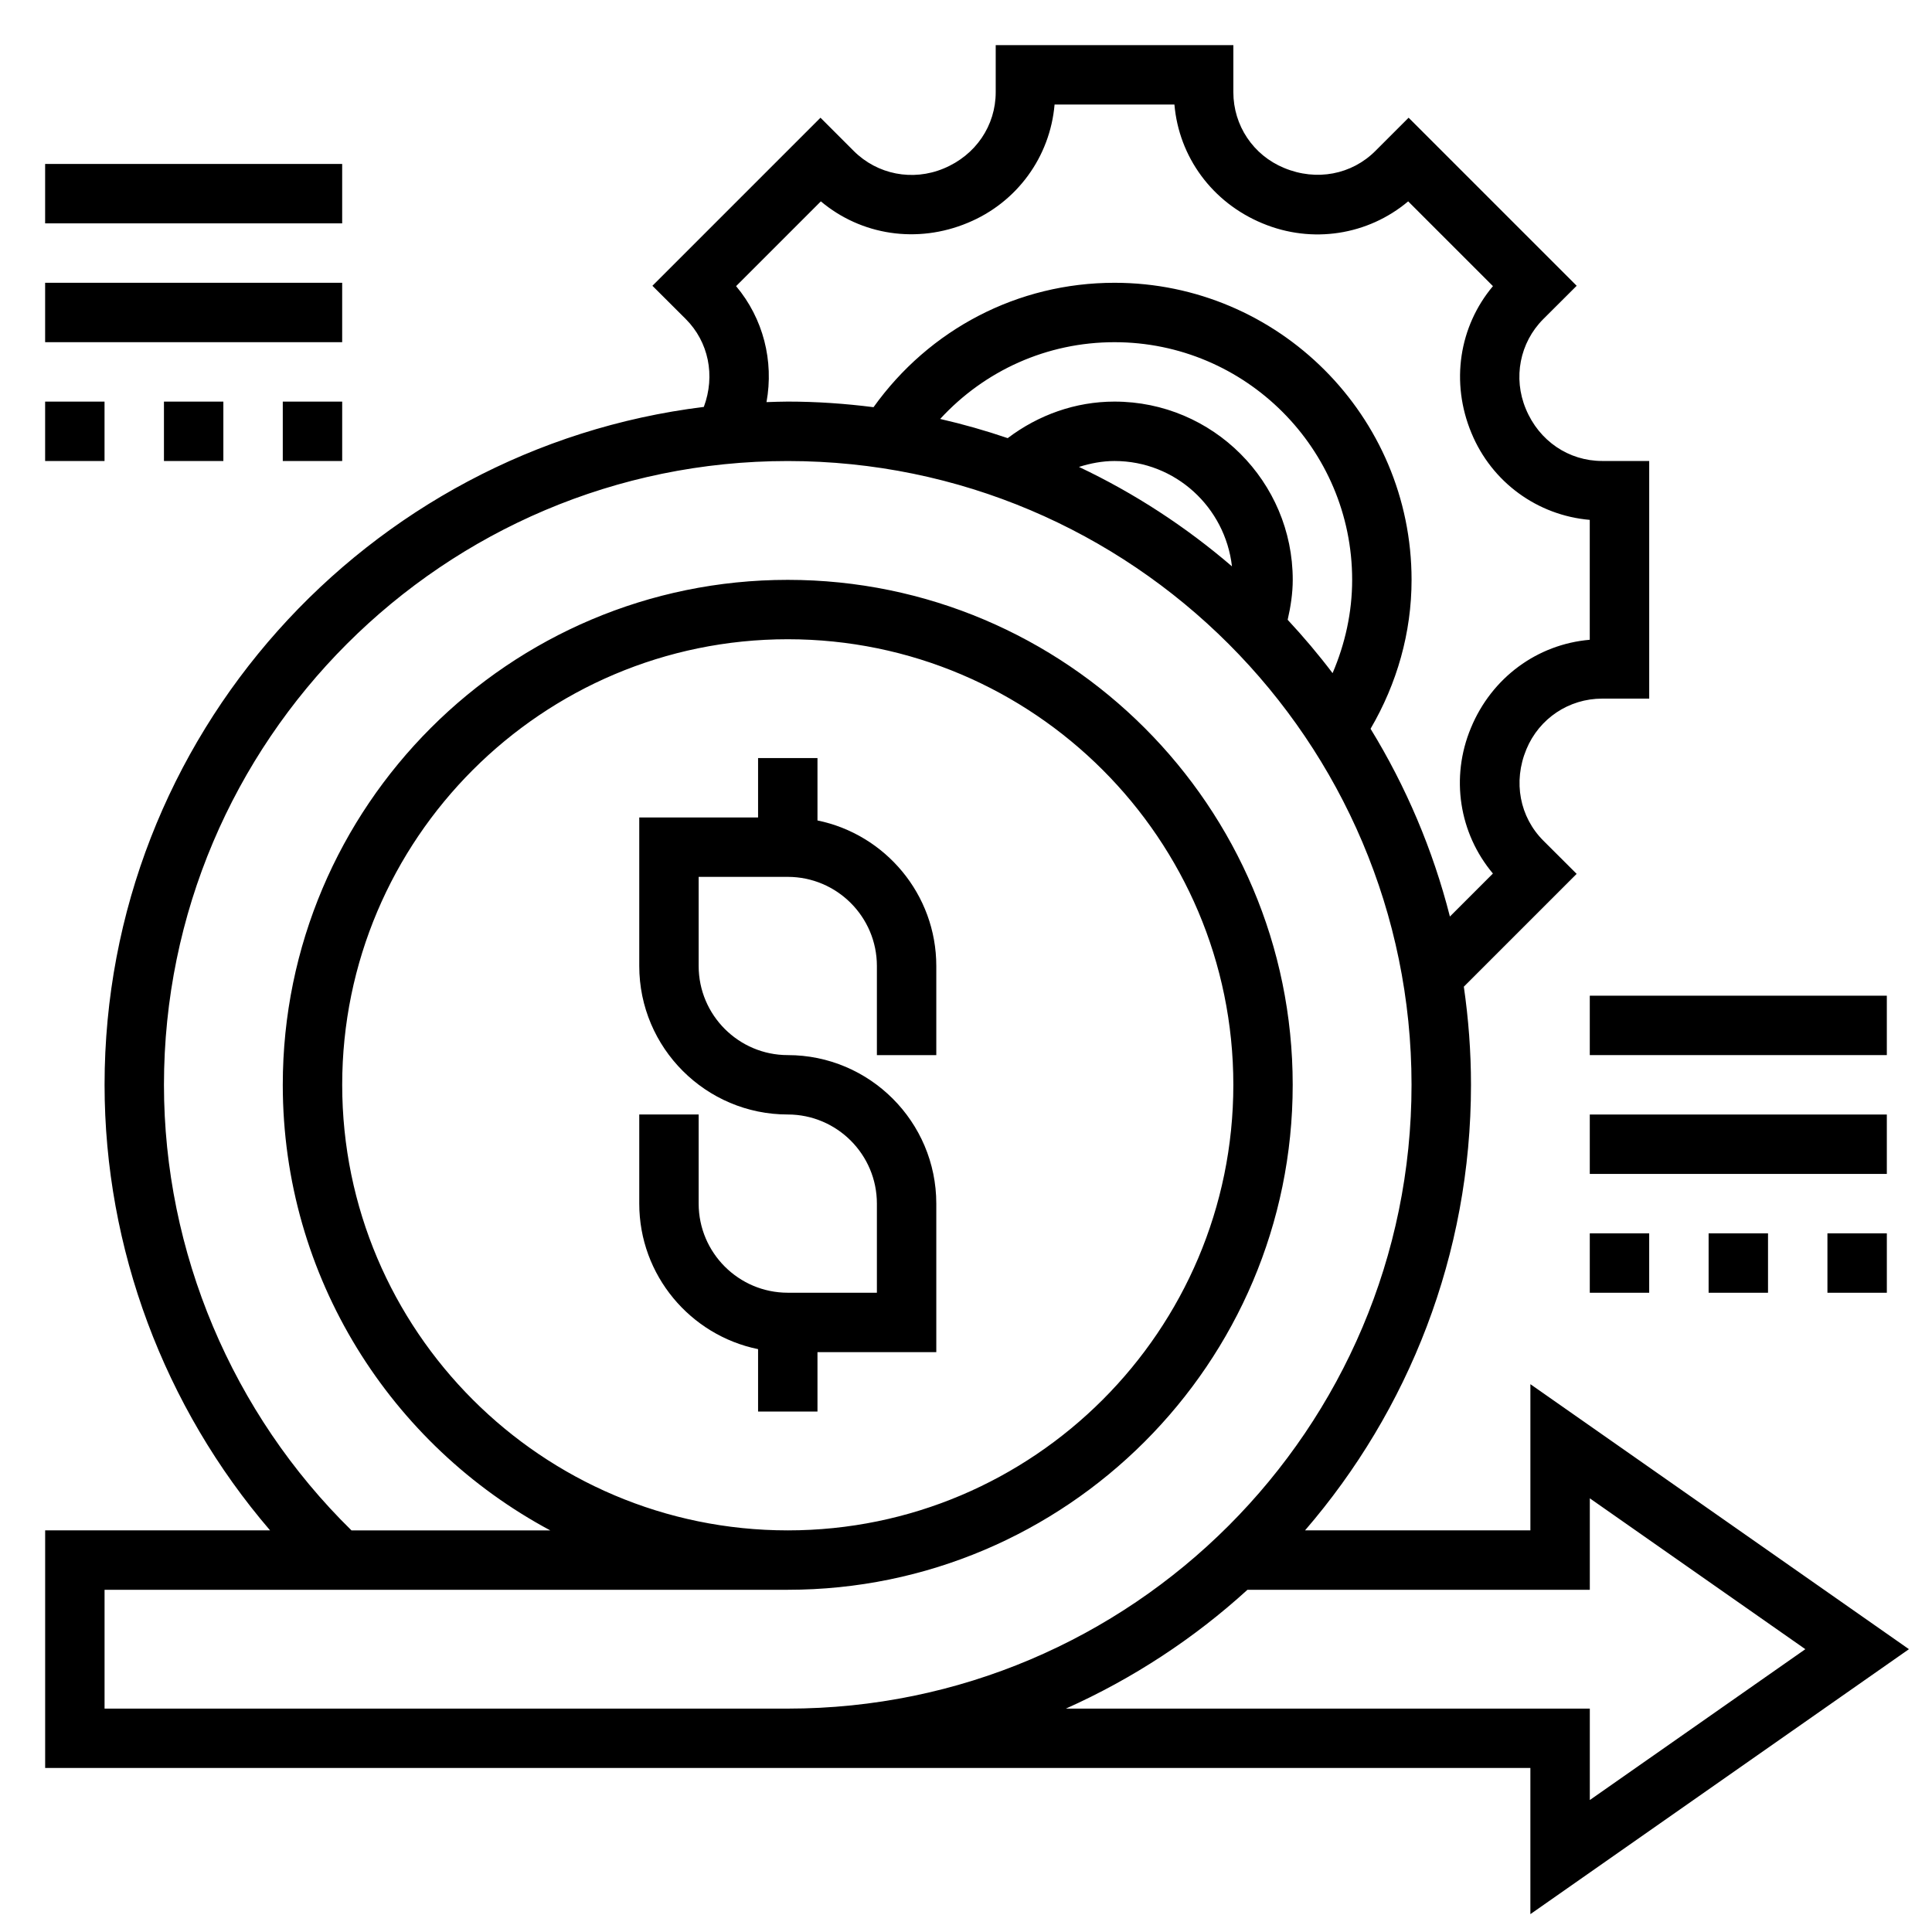
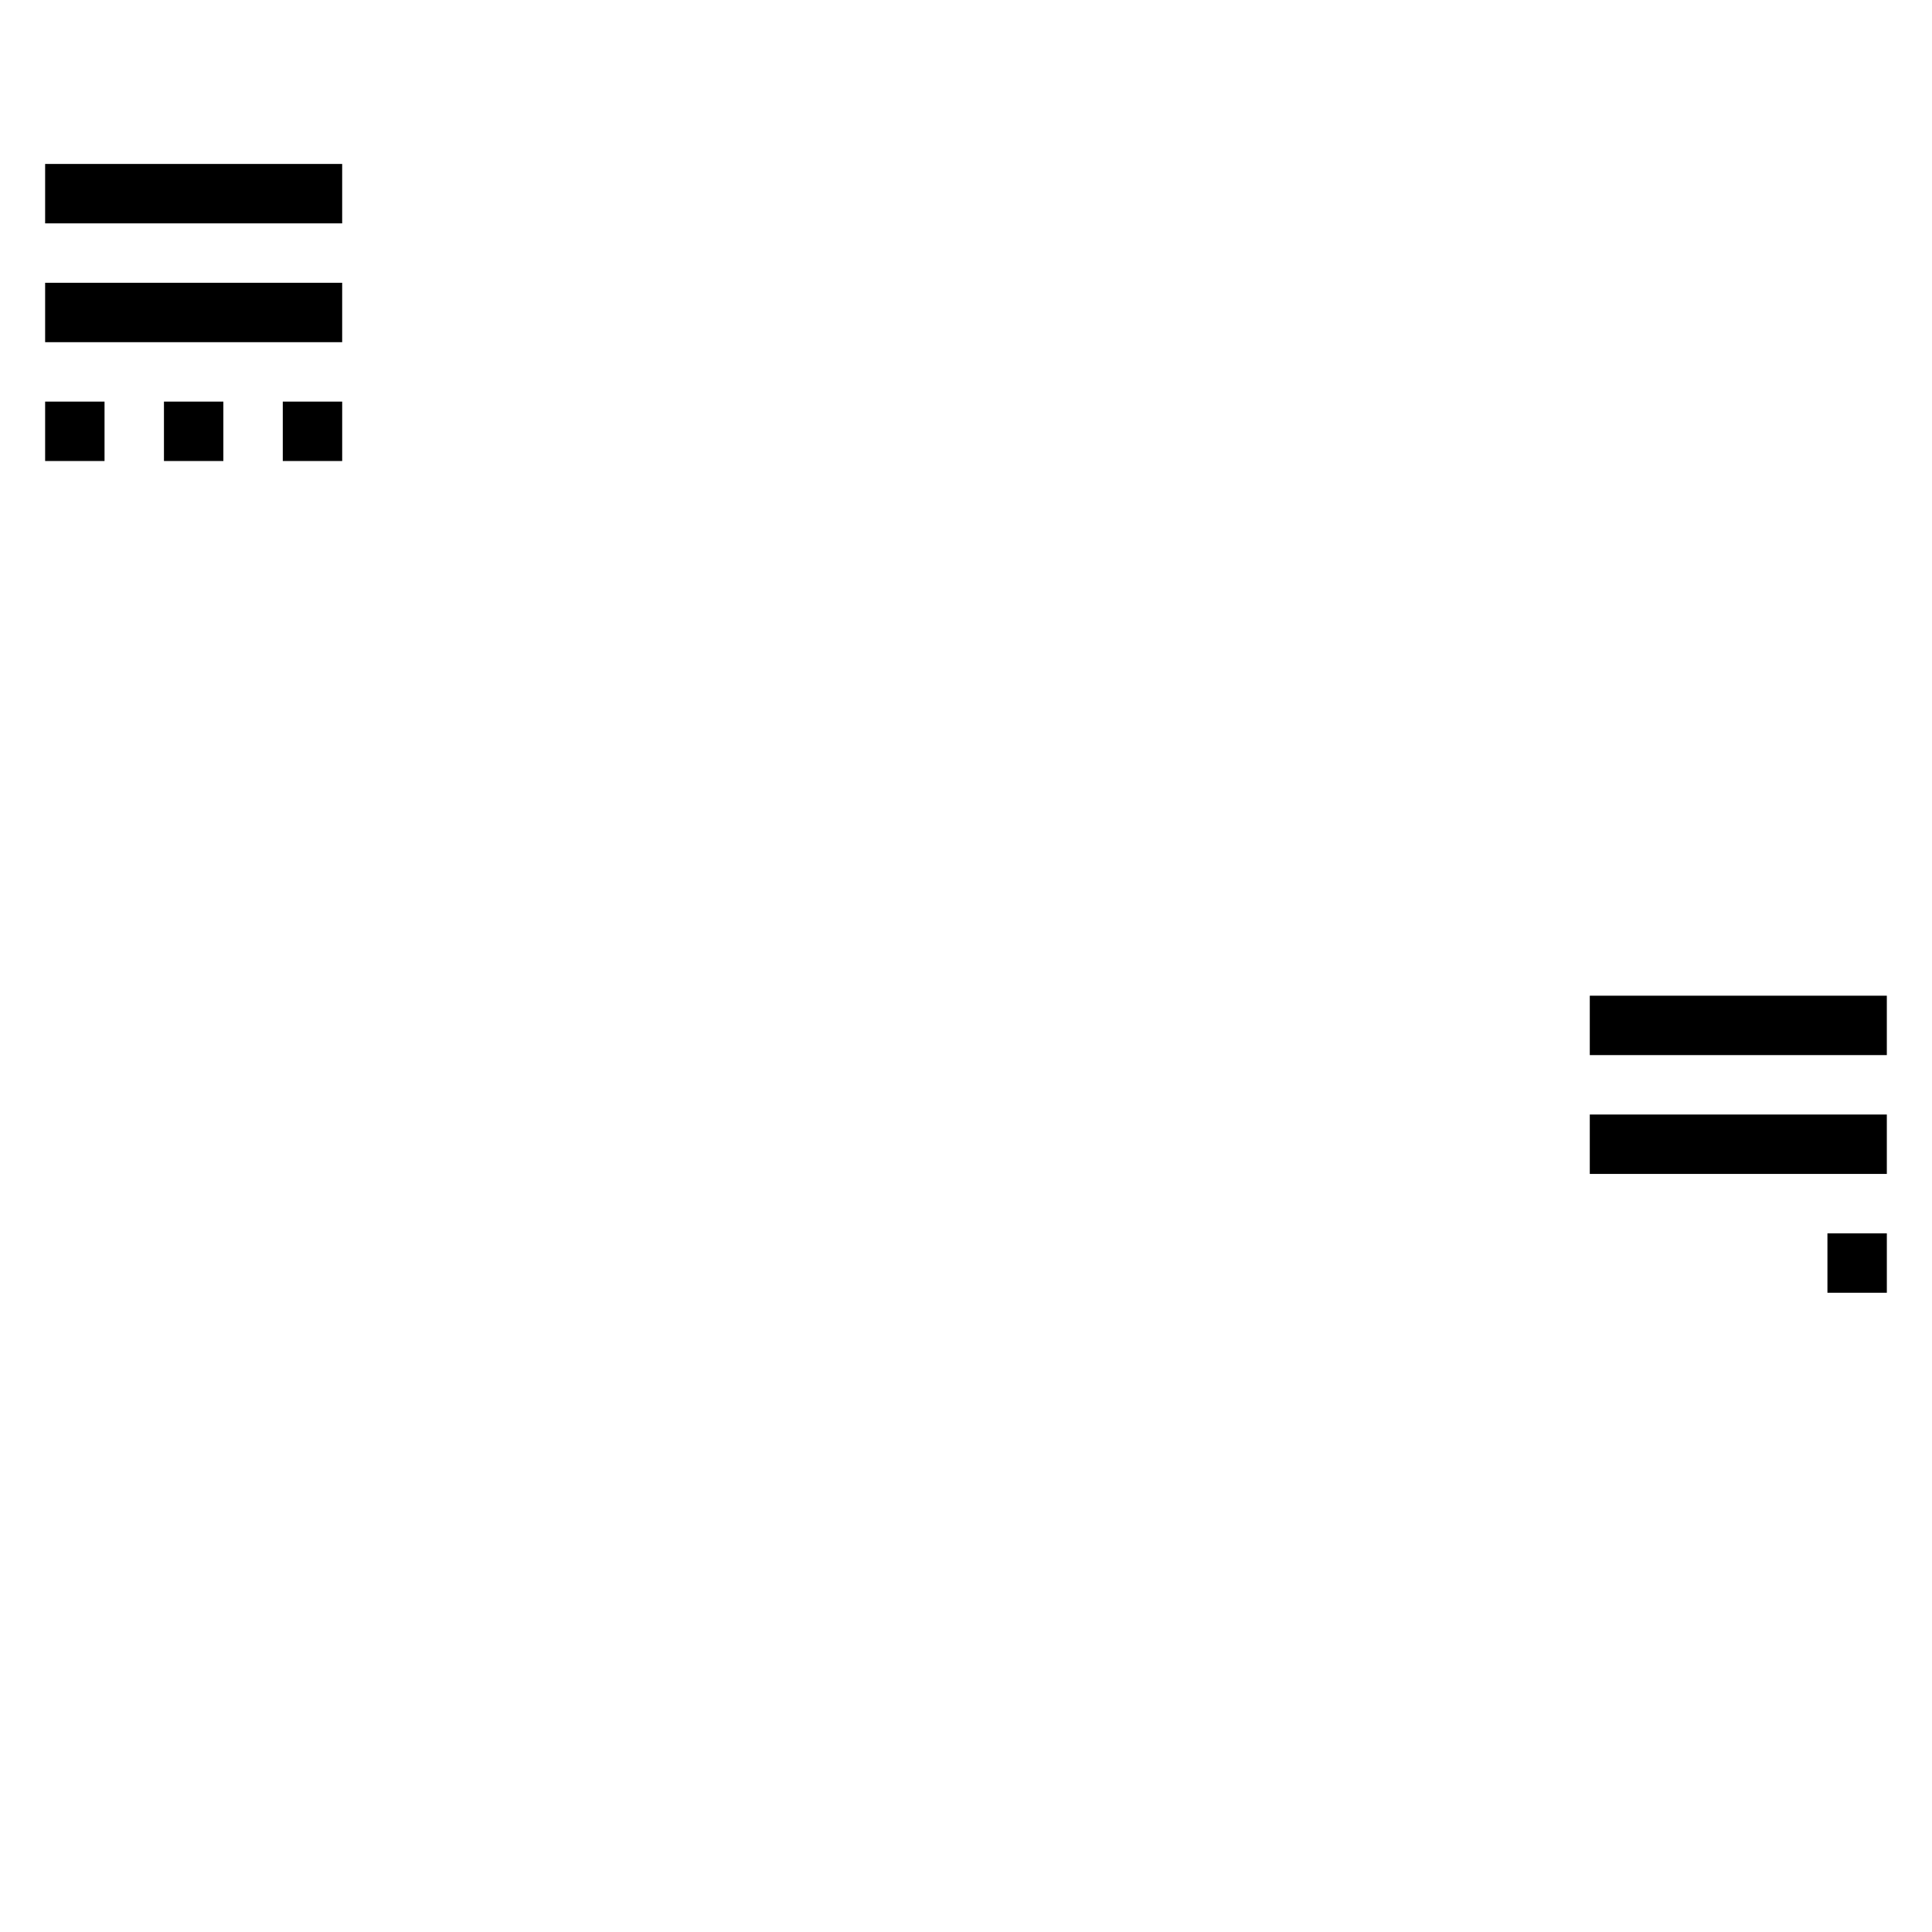
<svg xmlns="http://www.w3.org/2000/svg" width="800px" height="800px" version="1.1" viewBox="144 144 512 512">
  <defs>
    <clipPath id="a">
-       <path d="m155 155h495v496.9h-495z" />
-     </clipPath>
+       </clipPath>
  </defs>
-   <path d="m360.64 361.43v-16.539h-15.742v15.742h-31.488v39.359c0 21.703 17.656 39.359 39.359 39.359 13.02 0 23.617 10.598 23.617 23.617v23.617h-23.617c-13.02 0-23.617-10.598-23.617-23.617v-23.617h-15.742v23.617c0 19.004 13.547 34.906 31.488 38.566v16.539h15.742v-15.742h31.488v-39.359c0-21.703-17.656-39.359-39.359-39.359-13.02 0-23.617-10.598-23.617-23.617v-23.617h23.617c13.02 0 23.617 10.598 23.617 23.617v23.617h15.742v-23.617c0-19.004-13.547-34.906-31.488-38.566z" />
  <g clip-path="url(#a)">
-     <path d="m649.89 581.05-100.32-70.227v38.738h-59.719c27.375-31.73 43.977-72.988 43.977-118.08 0-8.832-0.668-17.508-1.898-26l29.898-29.898-8.832-8.809c-6.25-6.25-8.07-15.594-4.488-24.199 3.379-8.164 11.258-13.434 20.082-13.434h12.469v-62.977h-12.469c-8.824 0-16.703-5.266-20.23-13.801-3.434-8.219-1.605-17.57 4.637-23.812l8.84-8.816-44.539-44.539-8.816 8.816c-6.242 6.242-15.586 8.086-24.199 4.488-8.164-3.367-13.43-11.242-13.43-20.074v-12.469h-62.977v12.469c0 8.824-5.266 16.703-13.801 20.23-8.227 3.426-17.562 1.605-23.82-4.644l-8.816-8.816-44.539 44.539 8.832 8.809c6.039 6.039 7.894 14.965 4.793 23.293-89.379 11.008-158.81 87.344-158.81 179.64 0 43.375 15.801 85.41 43.855 118.08l-59.602-0.004v62.977h393.6v38.738zm-310.82-361.22 22.465-22.465c10.691 8.98 25.52 11.289 38.926 5.691 13.047-5.387 21.816-17.477 23.012-31.348h31.762c1.195 13.879 9.996 25.969 23.348 31.488 13.113 5.465 27.914 3.148 38.598-5.832l22.465 22.465c-8.973 10.684-11.289 25.512-5.691 38.941 5.398 13.043 17.484 21.805 31.348 23.004v31.773c-13.871 1.195-25.961 9.988-31.488 23.348-5.473 13.113-3.148 27.914 5.824 38.598l-11.398 11.398c-4.519-17.773-11.676-34.504-21.027-49.758 7.004-11.984 10.867-25.461 10.867-39.473 0-43.406-35.312-78.719-78.719-78.719-25.641 0-49.074 12.297-63.867 32.969-7.453-0.949-15.027-1.484-22.727-1.484-1.891 0-3.754 0.086-5.637 0.141 1.984-10.895-0.84-22.141-8.059-30.738zm90.867 47.91c3.027-0.953 6.18-1.566 9.422-1.566 16.145 0 29.332 12.25 31.125 27.922-12.219-10.496-25.836-19.391-40.547-26.355zm9.422-17.312c-10.344 0-20.152 3.519-28.309 9.684-5.84-1.992-11.809-3.691-17.895-5.086 11.809-12.84 28.324-20.34 46.203-20.34 34.723 0 62.977 28.254 62.977 62.977 0 8.613-1.859 16.957-5.188 24.727-3.723-4.922-7.707-9.629-11.902-14.137 0.793-3.477 1.344-6.996 1.344-10.59 0-26.051-21.184-47.234-47.23-47.234zm-267.65 346.37v-31.488h181.05c73.793 0 133.82-60.031 133.82-133.82s-60.031-133.82-133.82-133.82-133.82 60.031-133.82 133.82c0 51.051 28.734 95.527 70.887 118.08h-52.68c-31.605-30.988-49.695-73.766-49.695-118.08 0-91.156 74.164-165.31 165.31-165.31s165.31 74.156 165.31 165.31c0 91.148-74.164 165.31-165.31 165.31zm62.977-165.31c0-65.109 52.973-118.08 118.08-118.08s118.08 52.973 118.08 118.08-52.973 118.08-118.08 118.08c-65.113-0.004-118.08-52.973-118.08-118.08zm191.79 165.31c17.711-7.926 33.953-18.578 48.113-31.488h90.727v-24.238l57.117 39.98-57.117 39.98v-24.234z" />
-   </g>
+     </g>
  <path d="m565.31 407.87h78.719v15.742h-78.719z" />
  <path d="m565.31 439.36h78.719v15.742h-78.719z" />
-   <path d="m565.31 470.85h15.742v15.742h-15.742z" />
-   <path d="m596.8 470.85h15.742v15.742h-15.742z" />
  <path d="m628.29 470.85h15.742v15.742h-15.742z" />
  <path d="m155.96 187.45h78.719v15.742h-78.719z" />
  <path d="m155.96 218.94h78.719v15.742h-78.719z" />
  <path d="m155.96 250.43h15.742v15.742h-15.742z" />
  <path d="m187.45 250.43h15.742v15.742h-15.742z" />
  <path d="m218.94 250.43h15.742v15.742h-15.742z" />
</svg>